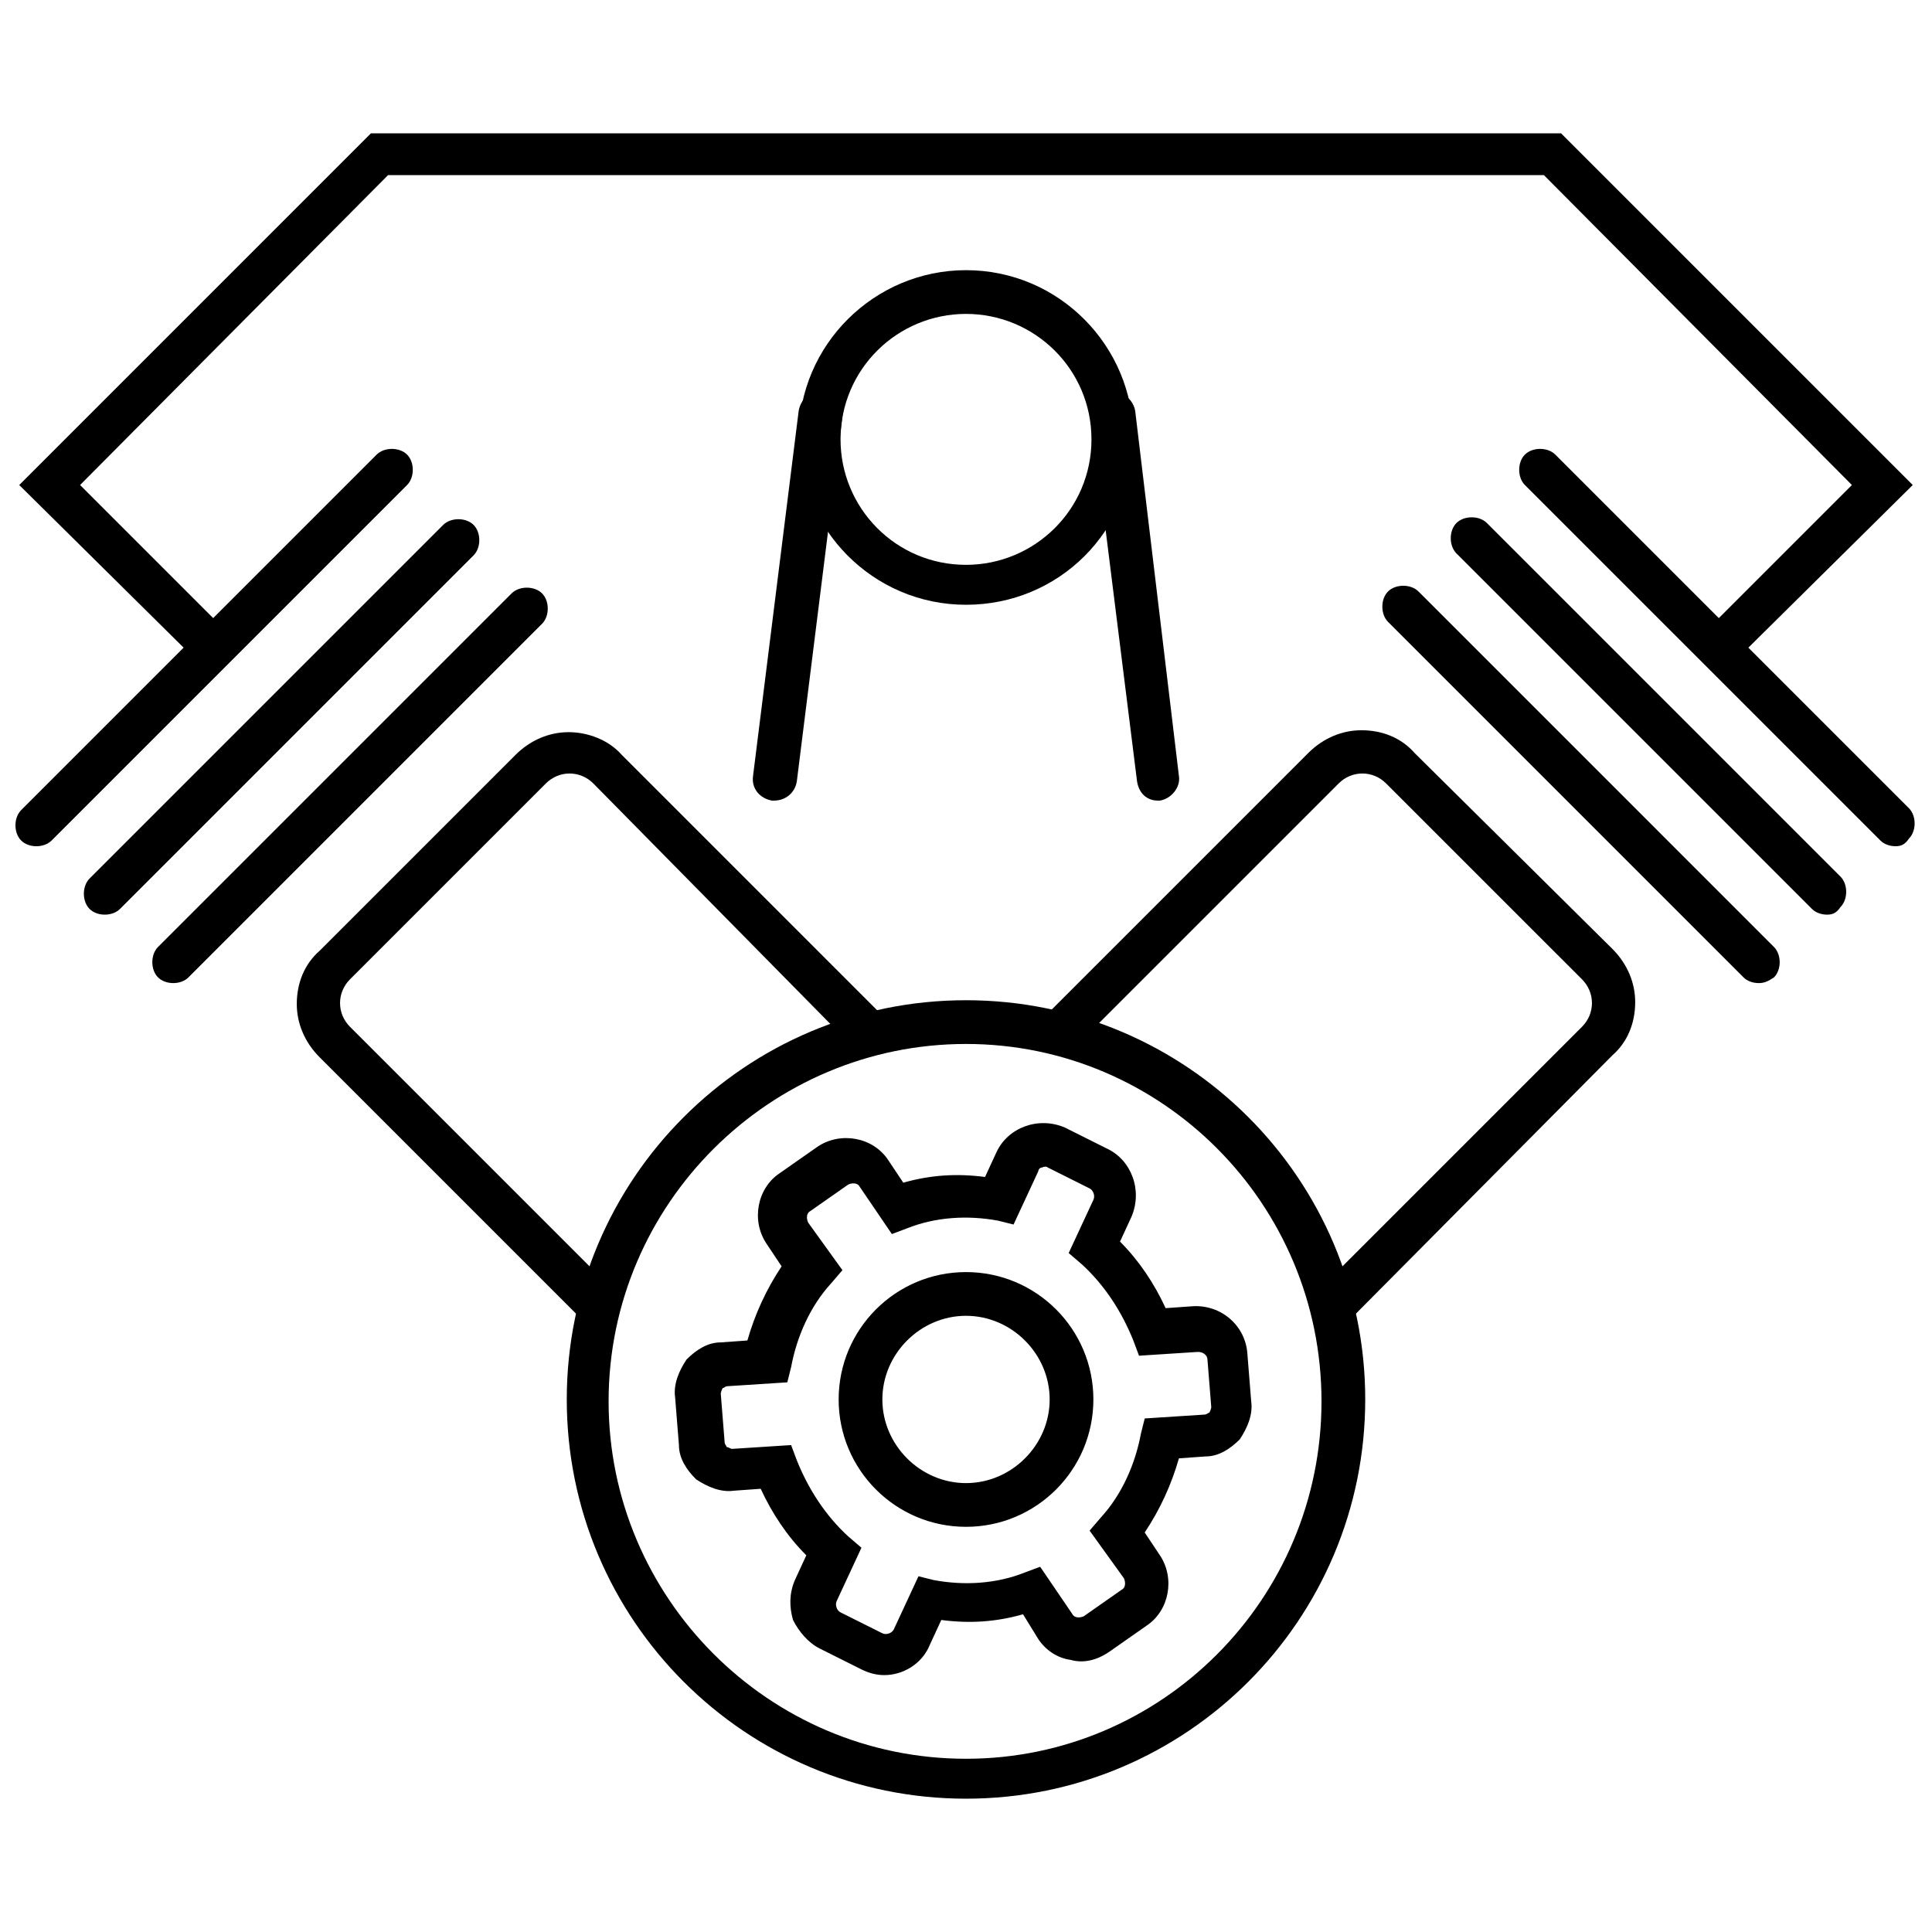
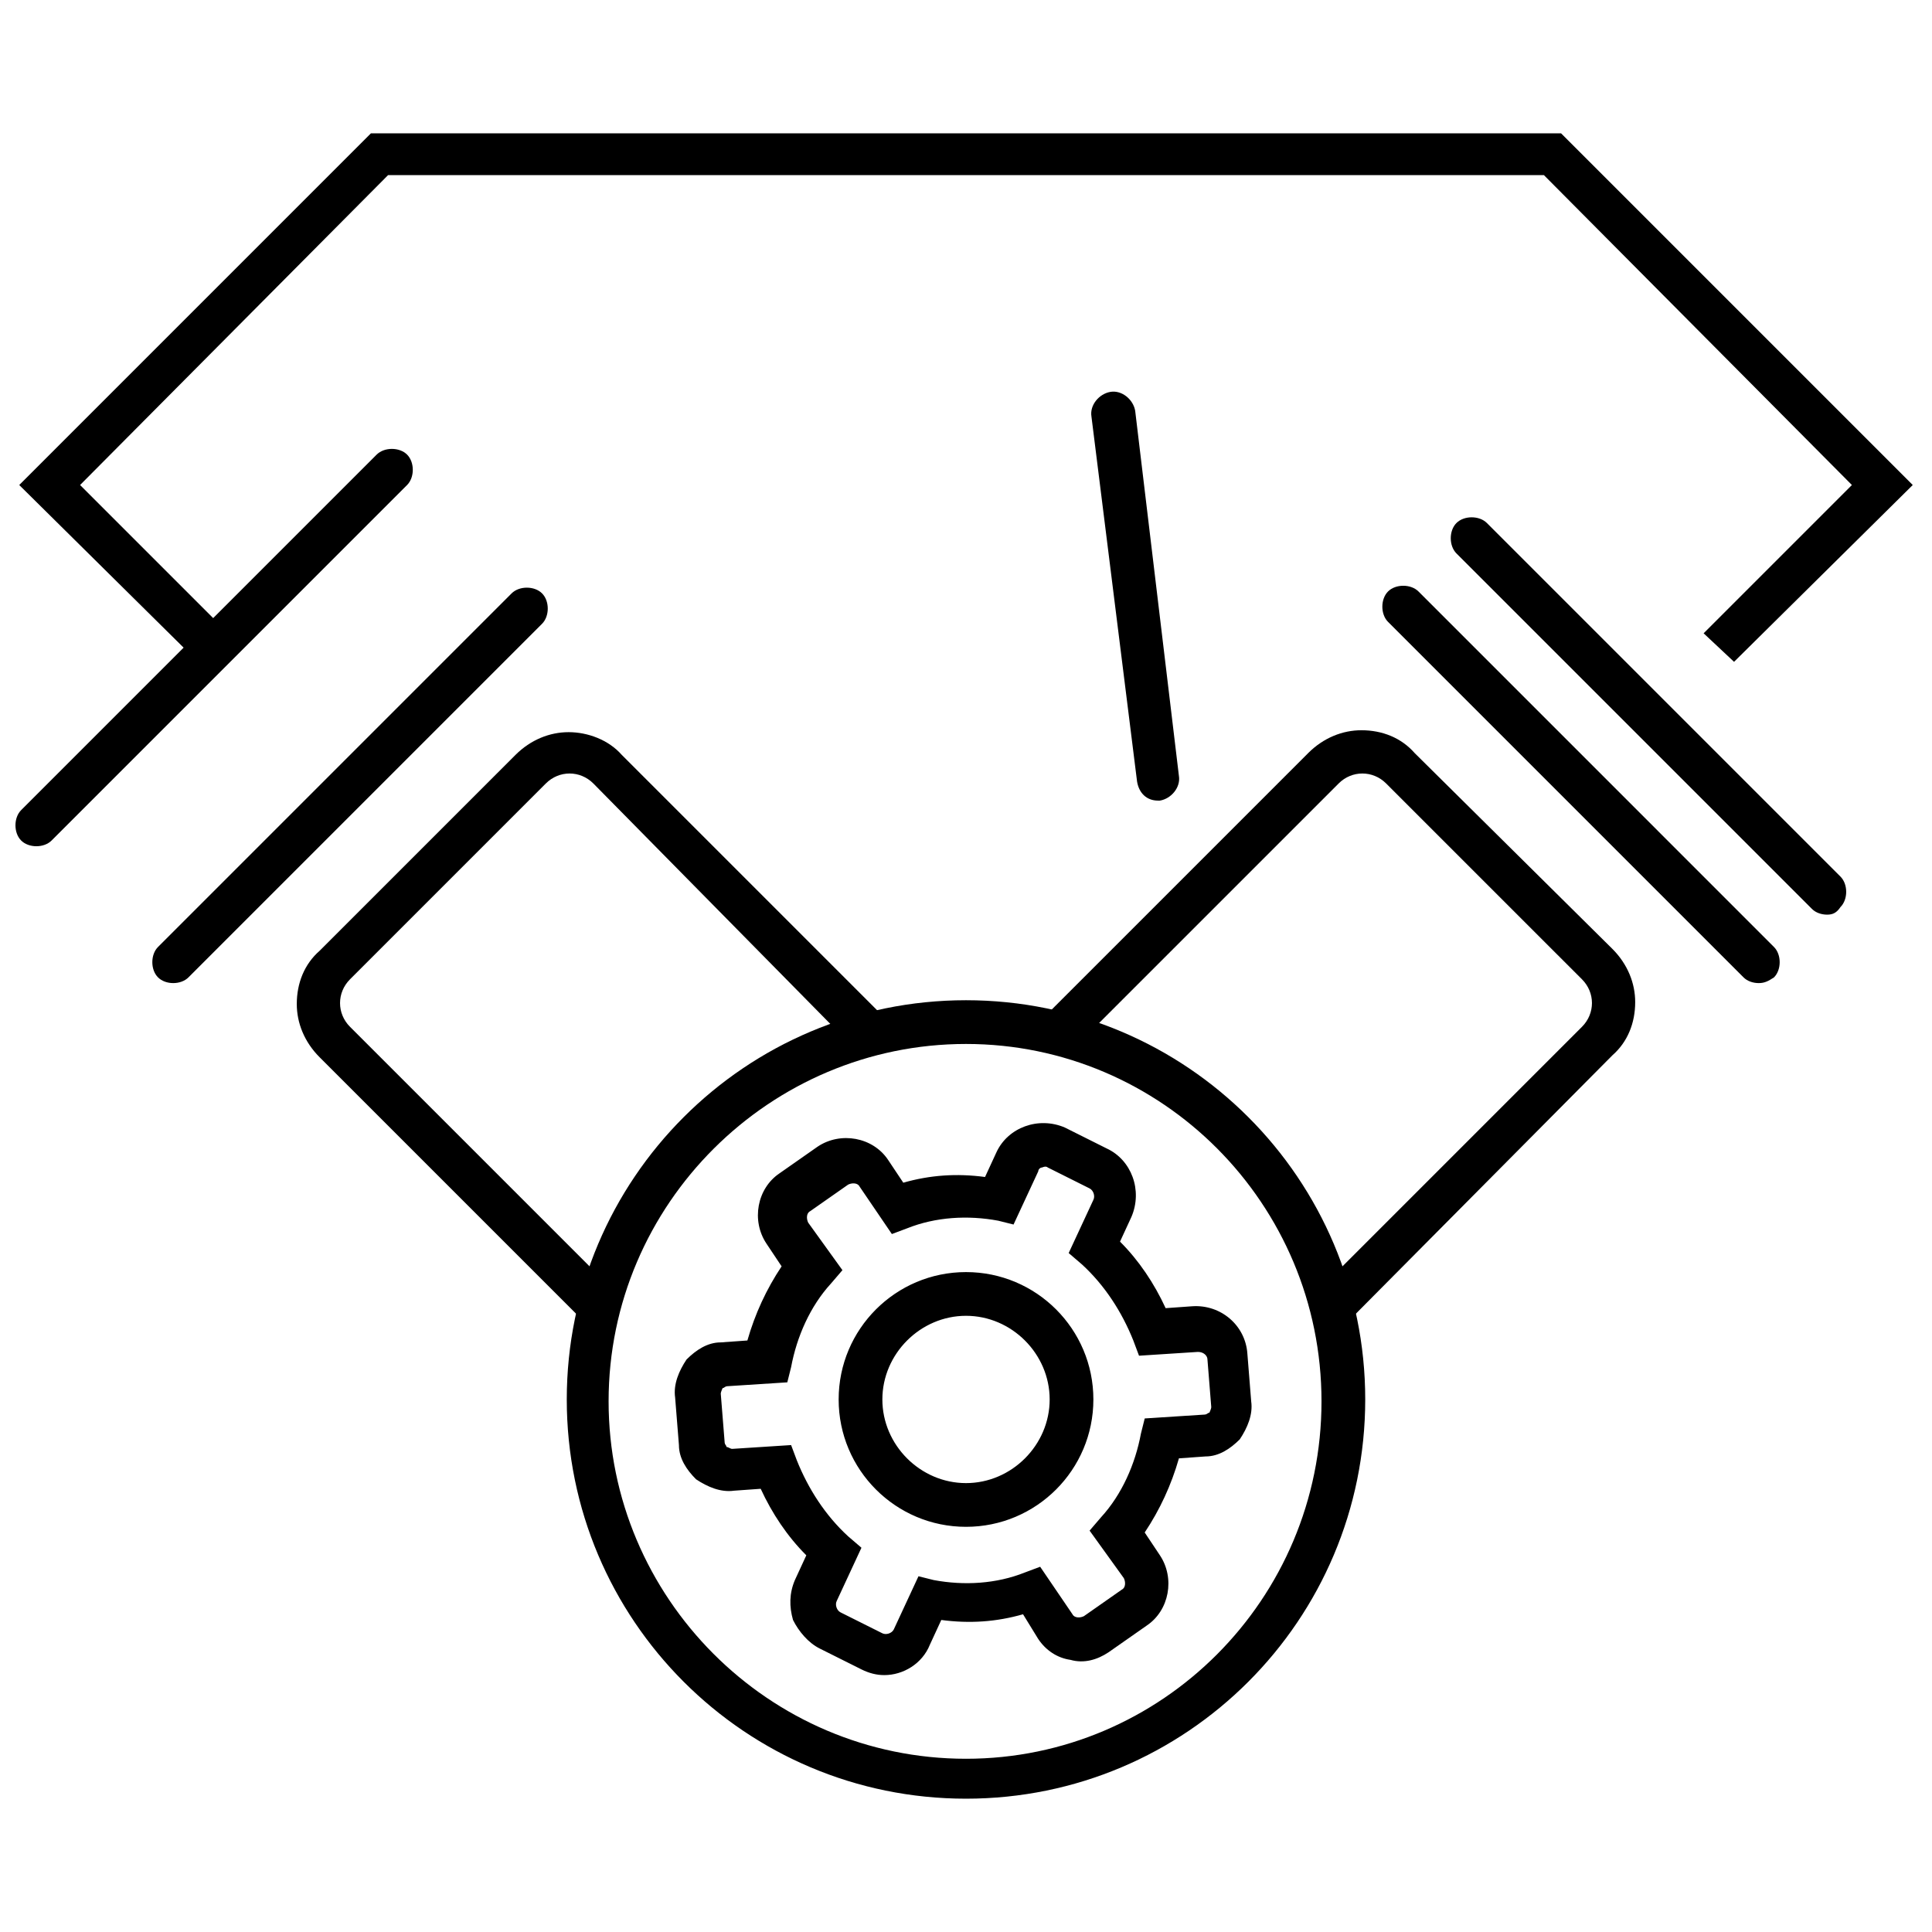
<svg xmlns="http://www.w3.org/2000/svg" width="800px" height="800px" version="1.1" viewBox="144 144 512 512">
  <defs>
    <clipPath id="b">
      <path d="m148.09 262h105.91v107h-105.91z" />
    </clipPath>
    <clipPath id="a">
-       <path d="m546 262h105.9v107h-105.9z" />
-     </clipPath>
+       </clipPath>
  </defs>
  <path d="m400 620.67c-58.441 0-105.8-47.359-105.8-105.8 0-58.441 47.359-105.8 105.8-105.8s105.8 47.359 105.8 105.8c-0.004 58.441-47.359 105.8-105.8 105.8zm0-200.01c-51.891 0-94.715 42.32-94.715 94.715 0 51.891 42.32 94.715 94.715 94.715 51.891 0 94.211-42.32 94.211-94.715 0-52.395-42.32-94.715-94.211-94.715z" />
  <path d="m378.34 587.92c-2.016 0-4.031-0.504-6.047-1.512l-11.082-5.543c-3.023-1.512-5.543-4.535-7.055-7.559-1.008-3.527-1.008-7.055 0.504-10.578l3.023-6.551c-5.039-5.039-9.07-11.082-12.09-17.633l-7.055 0.504c-3.527 0.504-7.055-1.008-10.078-3.023-2.519-2.519-4.535-5.543-4.535-9.07l-1.008-12.594c-0.504-3.527 1.008-7.055 3.023-10.078 2.519-2.519 5.543-4.535 9.07-4.535l7.055-0.504c2.016-7.055 5.039-13.602 9.07-19.648l-4.031-6.047c-4.031-6.047-2.519-14.609 3.527-18.641l10.078-7.055c6.047-4.031 14.609-2.519 18.641 3.527l4.031 6.047c7.055-2.016 14.105-2.519 21.664-1.512l3.023-6.551c3.023-6.551 11.082-9.574 18.137-6.551l11.082 5.543c6.551 3.023 9.574 11.082 6.551 18.137l-3.023 6.551c5.039 5.039 9.07 11.082 12.09 17.633l7.055-0.504c7.559-0.504 14.105 5.039 14.609 12.594l1.008 12.594c0.504 3.527-1.008 7.055-3.023 10.078-2.519 2.519-5.543 4.535-9.07 4.535l-7.055 0.504c-2.016 7.055-5.039 13.602-9.07 19.648l4.031 6.047c4.031 6.047 2.519 14.609-3.527 18.641l-10.078 7.055c-3.023 2.016-6.551 3.023-10.078 2.016-3.527-0.504-6.551-2.519-8.566-5.543l-4.023-6.543c-7.055 2.016-14.105 2.519-21.664 1.512l-3.023 6.551c-2.016 5.039-7.055 8.059-12.09 8.059zm-24.688-60.961 1.512 4.031c3.023 7.559 7.559 14.609 13.602 20.152l3.527 3.023-6.551 14.105c-0.504 1.008 0 2.519 1.008 3.023l11.082 5.543c1.008 0.504 2.519 0 3.023-1.008l6.551-14.105 4.031 1.008c8.062 1.512 16.625 1.008 24.184-2.016l4.031-1.512 8.566 12.594c0.504 1.008 2.016 1.008 3.023 0.504l10.078-7.055c1.008-0.504 1.008-2.016 0.504-3.023l-9.07-12.594 3.023-3.527c5.543-6.047 9.07-14.105 10.578-22.168l1.008-4.031 15.617-1.008c1.008 0 1.008-0.504 1.512-0.504 0 0 0.504-1.008 0.504-1.512l-1.008-12.594c0-1.008-1.008-2.016-2.519-2.016l-15.617 1.008-1.512-4.031c-3.023-7.559-7.559-14.609-13.602-20.152l-3.527-3.023 6.551-14.105c0.504-1.008 0-2.519-1.008-3.023l-11.082-5.543c-0.504-0.504-1.512 0-1.512 0-0.504 0-1.008 0.504-1.008 1.008l-6.551 14.105-4.031-1.008c-8.062-1.512-16.625-1.008-24.184 2.016l-4.031 1.512-8.566-12.594c-0.504-1.008-2.016-1.008-3.023-0.504l-10.078 7.055c-1.008 0.504-1.008 2.016-0.504 3.023l9.07 12.594-3.023 3.527c-5.543 6.047-9.07 14.105-10.578 22.168l-1.008 4.031-15.617 1.008c-1.008 0-1.008 0.504-1.512 0.504 0 0-0.504 1.008-0.504 1.512l1.008 12.594c0 1.008 0.504 1.008 0.504 1.512 0.504 0 1.008 0.504 1.512 0.504zm46.352 21.664c-18.641 0-33.754-15.113-33.754-33.754 0-18.641 15.113-33.754 33.754-33.754s33.754 15.113 33.754 33.754c0 18.641-15.113 33.754-33.754 33.754zm0-55.922c-12.09 0-22.168 10.078-22.168 22.168 0 12.09 10.078 22.168 22.168 22.168s22.168-10.078 22.168-22.168c0-12.09-10.078-22.168-22.168-22.168z" />
  <path d="m189.91 404.53c-1.512 0-3.023-0.504-4.031-1.512-2.016-2.016-2.016-6.047 0-8.062l93.707-93.707c2.016-2.016 6.047-2.016 8.062 0 2.016 2.016 2.016 6.047 0 8.062l-93.707 93.707c-1.008 1.008-2.519 1.512-4.031 1.512z" />
-   <path d="m171.77 386.39c-1.512 0-3.023-0.504-4.031-1.512-2.016-2.016-2.016-6.047 0-8.062l93.707-93.707c2.016-2.016 6.047-2.016 8.062 0s2.016 6.047 0 8.062l-93.707 93.707c-1.008 1.008-2.519 1.512-4.031 1.512z" />
  <g clip-path="url(#b)">
    <path d="m153.64 368.26c-1.512 0-3.023-0.504-4.031-1.512-2.016-2.016-2.016-6.047 0-8.062l94.211-94.211c2.016-2.016 6.047-2.016 8.062 0s2.016 6.047 0 8.062l-94.211 94.211c-1.008 1.008-2.519 1.512-4.031 1.512z" />
  </g>
  <path d="m610.09 404.53c-1.512 0-3.023-0.504-4.031-1.512l-94.211-94.211c-2.016-2.016-2.016-6.047 0-8.062s6.047-2.016 8.062 0l94.211 94.215c2.016 2.016 2.016 6.047 0 8.062-1.512 1.004-2.519 1.508-4.031 1.508z" />
  <path d="m628.22 386.39c-1.512 0-3.023-0.504-4.031-1.512l-94.211-94.211c-2.016-2.016-2.016-6.047 0-8.062s6.047-2.016 8.062 0l93.707 93.707c2.016 2.016 2.016 6.047 0 8.062-1.008 1.512-2.016 2.016-3.527 2.016z" />
  <g clip-path="url(#a)">
-     <path d="m646.36 368.26c-1.512 0-3.023-0.504-4.031-1.512l-94.215-94.211c-2.016-2.016-2.016-6.047 0-8.062 2.016-2.016 6.047-2.016 8.062 0l93.707 93.707c2.016 2.016 2.016 6.047 0 8.062-1.008 1.512-2.016 2.016-3.523 2.016z" />
+     <path d="m646.36 368.26c-1.512 0-3.023-0.504-4.031-1.512l-94.215-94.211c-2.016-2.016-2.016-6.047 0-8.062 2.016-2.016 6.047-2.016 8.062 0l93.707 93.707c2.016 2.016 2.016 6.047 0 8.062-1.008 1.512-2.016 2.016-3.523 2.016" />
  </g>
  <path d="m603.54 319.39-8.062-7.559 39.297-39.297-81.617-82.121h-306.32l-81.617 82.121 39.297 39.297-8.059 7.559-47.359-46.855 93.203-93.207h315.39l93.203 93.207z" />
  <path d="m298.73 494.21-70.031-70.031c-4.031-4.031-6.047-9.07-6.047-14.105 0-5.543 2.016-10.578 6.047-14.105l51.891-51.891c4.031-4.031 9.07-6.047 14.105-6.047 5.039 0 10.578 2.016 14.105 6.047l70.031 70.031-8.062 8.062-69.523-70.539c-3.527-3.527-9.07-3.527-12.594 0l-51.891 51.891c-3.527 3.527-3.527 9.07 0 12.594l70.031 70.031z" />
  <path d="m501.27 494.21-8.062-8.062 70.031-70.031c3.527-3.527 3.527-9.07 0-12.594l-51.895-51.891c-3.527-3.527-9.07-3.527-12.594 0l-70.031 70.031-8.062-8.062 70.031-70.031c4.031-4.031 9.07-6.047 14.105-6.047 5.543 0 10.578 2.016 14.105 6.047l52.398 51.895c4.031 4.031 6.047 9.07 6.047 14.105 0 5.543-2.016 10.578-6.047 14.105z" />
-   <path d="m400 304.27c-24.688 0-44.336-20.152-44.336-44.336 0-24.688 20.152-44.336 44.336-44.336 24.688 0 44.336 20.152 44.336 44.336-0.004 24.688-19.652 44.336-44.336 44.336zm0-77.082c-18.137 0-33.25 14.609-33.25 33.25 0 18.137 14.609 33.25 33.25 33.25 18.137 0 33.25-14.609 33.25-33.25s-15.113-33.25-33.25-33.25z" />
  <path d="m450.88 356.17c-3.023 0-5.039-2.016-5.543-5.039l-12.09-96.73c-0.504-3.023 2.016-6.047 5.039-6.551 3.023-0.504 6.047 2.016 6.551 5.039l11.586 96.73c0.504 3.023-2.016 6.047-5.039 6.551h-0.504z" />
-   <path d="m349.11 356.17h-0.504c-3.023-0.504-5.543-3.023-5.039-6.551l12.09-96.73c0.504-3.023 3.023-5.543 6.551-5.039 3.023 0.504 5.543 3.023 5.039 6.551l-12.09 96.73c-0.504 3.023-3.023 5.039-6.047 5.039z" />
</svg>